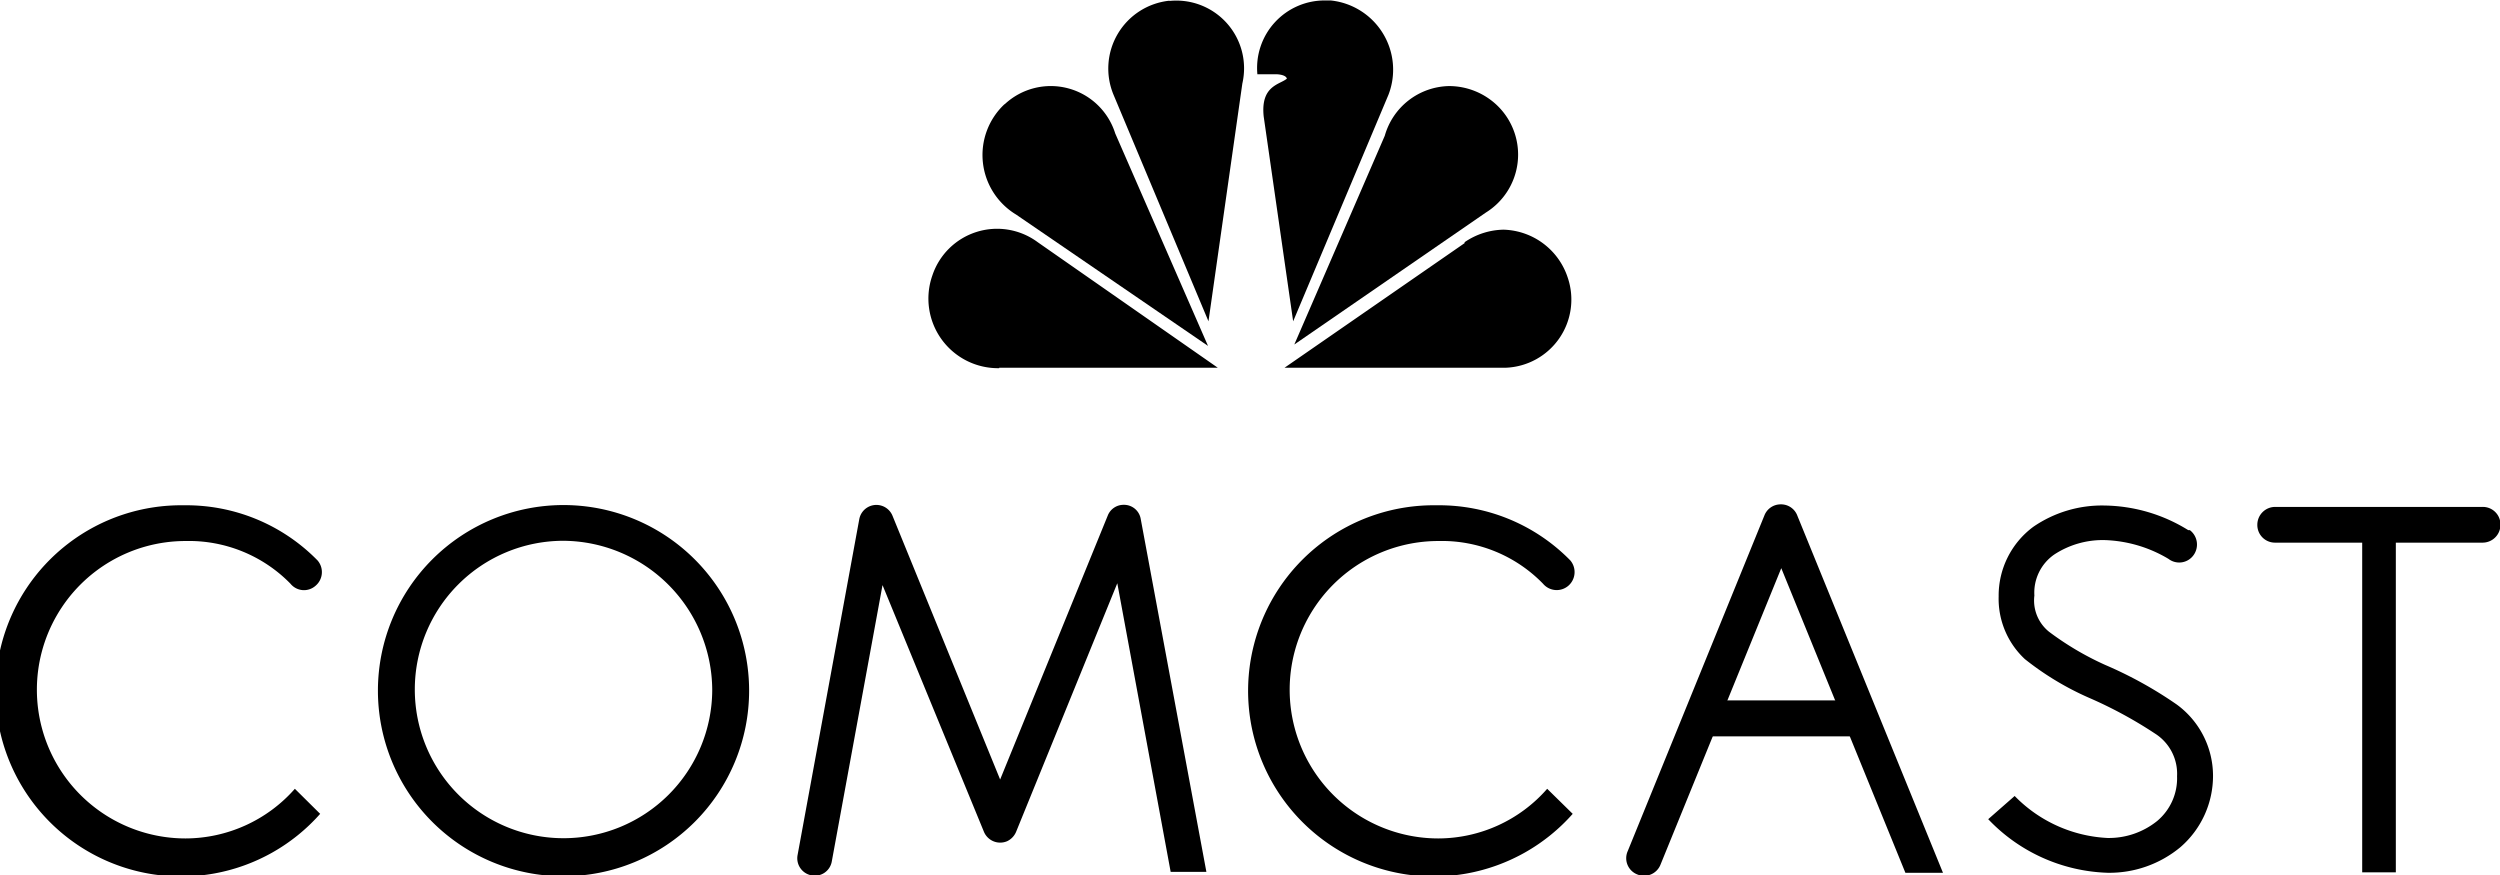
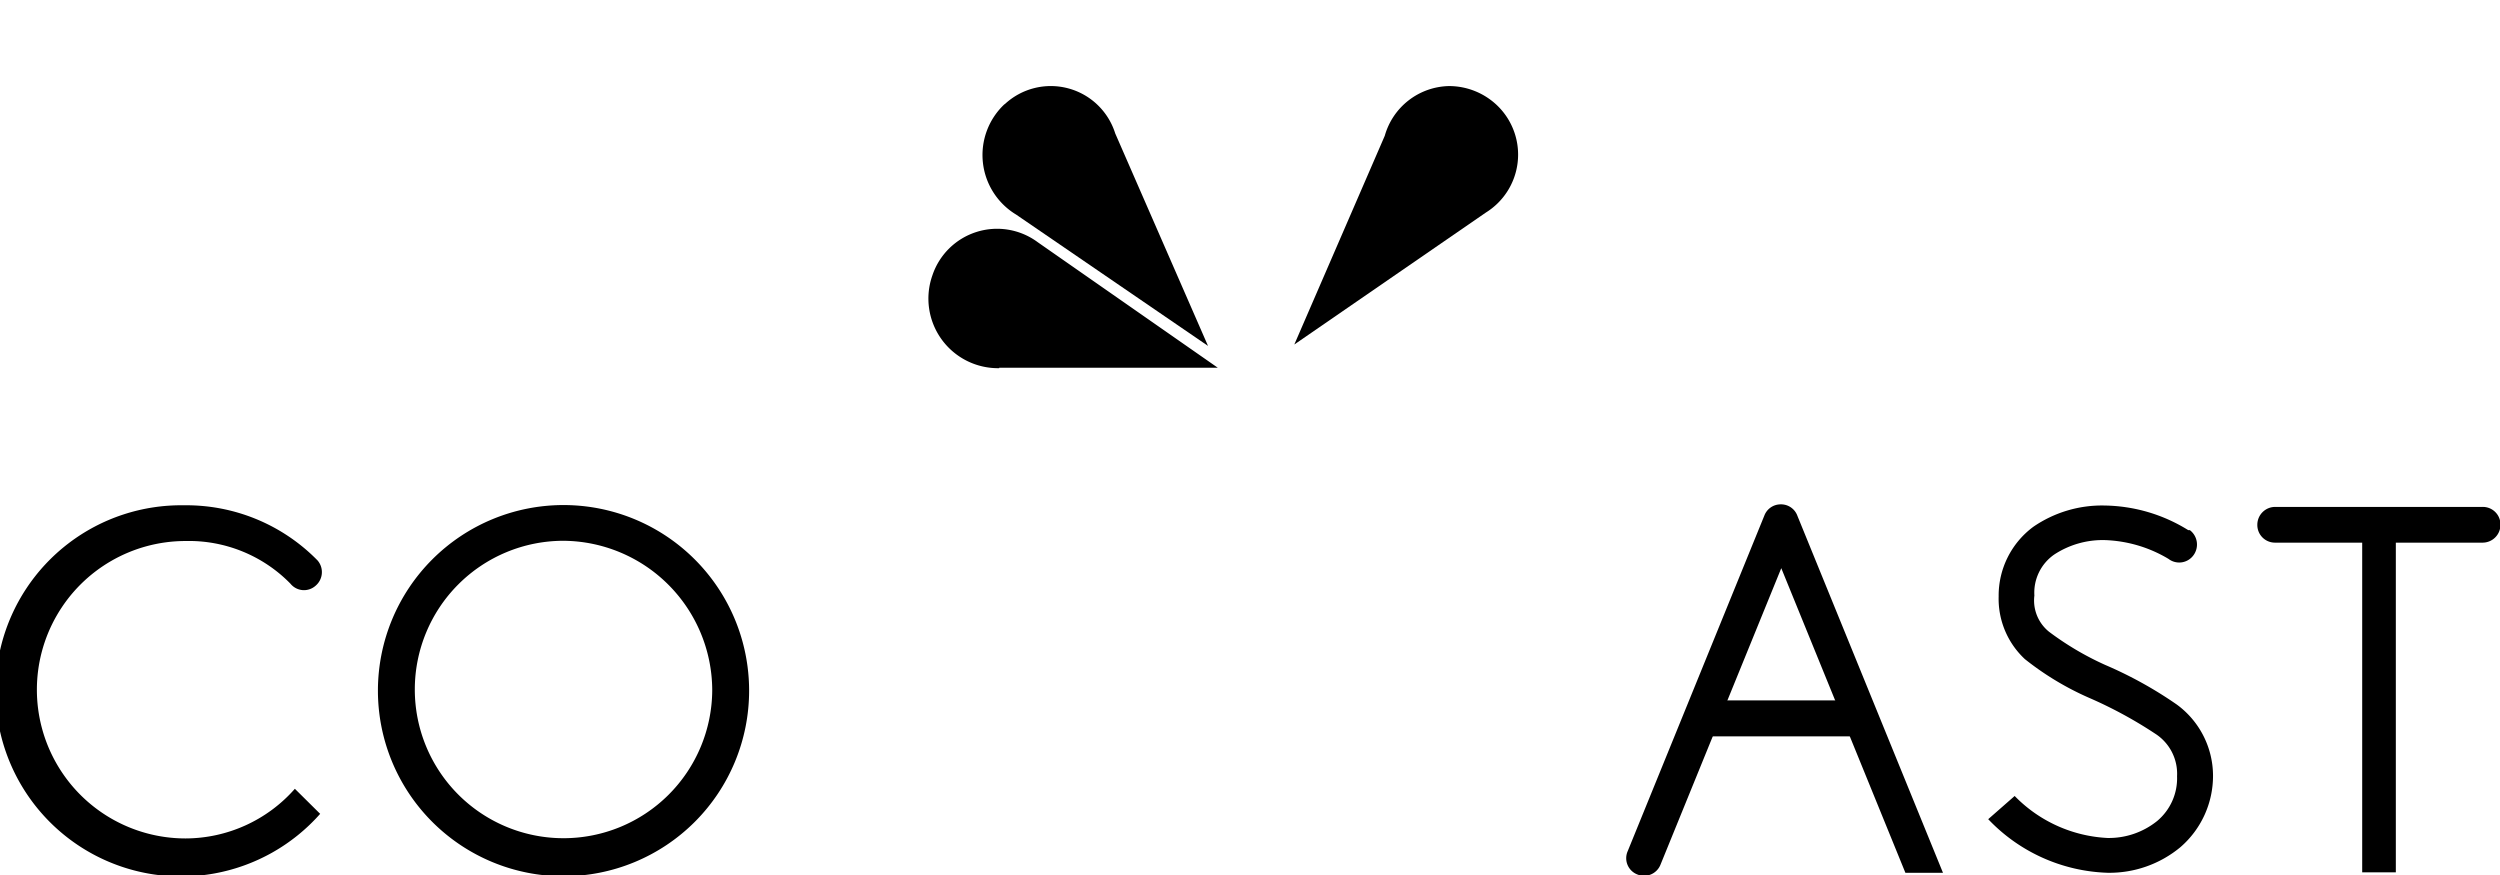
<svg xmlns="http://www.w3.org/2000/svg" id="Layer_1" data-name="Layer 1" viewBox="0 0 107.76 37.73">
  <g id="layer1">
    <g id="g3947">
-       <path id="path3775" d="M68.92 48.93a8 8 0 1 0 5.87 13.3l-1.1-1.08A6.25 6.25 0 0 1 69 63.29a6.41 6.41 0 0 1 0-12.82 6.08 6.08 0 0 1 4.51 1.84.77.77 0 0 0 1.09.09.78.78 0 0 0 .09-1.09 7.91 7.91 0 0 0-5.77-2.38Z" transform="translate(-7 -27.15)" />
      <path id="path2998" d="M14.93 48.93a8 8 0 1 0 5.87 13.3l-1.09-1.08A6.3 6.3 0 0 1 15 63.29a6.41 6.41 0 0 1 0-12.82 6.12 6.12 0 0 1 4.52 1.84.75.75 0 0 0 1.08.09.77.77 0 0 0 .09-1.09 7.91 7.91 0 0 0-5.76-2.38Z" transform="translate(-7 -27.15)" />
      <path id="path3777" d="M31.29 48.92a8 8 0 1 0 8 8 8 8 0 0 0-8-8Zm0 1.54a6.46 6.46 0 0 1 6.41 6.43 6.41 6.41 0 1 1-6.41-6.43Z" transform="translate(-7 -27.15)" />
-       <path id="path3779" d="M55.43 48.91a.73.73 0 0 0-.68.46l-4.64 11.38-4.64-11.37a.75.75 0 0 0-1.43.14L41.38 64a.75.75 0 0 0 .59.88.74.74 0 0 0 .88-.58l2.19-11.93L49.41 63a.76.76 0 0 0 1 .41.78.78 0 0 0 .39-.41l4.36-10.71 2.3 12.44H59l-2.83-15.21a.73.73 0 0 0-.74-.61Z" transform="translate(-7 -27.15)" />
      <path id="path3794" d="M83.74 48.89a.75.75 0 0 0-.68.46l-5.9 14.49a.75.75 0 0 0 .41 1 .76.76 0 0 0 1-.41l5.21-12.79 5.35 13.13h1.62l-6.28-15.4a.75.75 0 0 0-.73-.48Z" transform="translate(-7 -27.15)" />
      <path id="path3796" d="M80.27 57.34v1.55H87v-1.55Z" transform="translate(-7 -27.15)" />
      <path id="path3811" d="M97.72 48.94a5.22 5.22 0 0 0-3.08.92 3.69 3.69 0 0 0-1.49 3 3.55 3.55 0 0 0 1.13 2.7 12.49 12.49 0 0 0 2.77 1.67 18.56 18.56 0 0 1 2.84 1.54 2.05 2.05 0 0 1 .95 1.84 2.4 2.4 0 0 1-.86 1.93 3.32 3.32 0 0 1-2.14.73 6 6 0 0 1-4-1.81l-1.14 1a7.42 7.42 0 0 0 5.14 2.31 4.79 4.79 0 0 0 3.14-1.1 4.06 4.06 0 0 0 1.41-3.1 3.81 3.81 0 0 0-1.56-3.05 17.45 17.45 0 0 0-3.09-1.71 12.69 12.69 0 0 1-2.42-1.43 1.73 1.73 0 0 1-.63-1.56 2 2 0 0 1 .86-1.77 3.81 3.81 0 0 1 2.17-.62 5.7 5.7 0 0 1 2.75.81.76.76 0 0 0 1.08-.16.78.78 0 0 0-.16-1.08h-.07a7 7 0 0 0-3.6-1.06Z" transform="translate(-7 -27.15)" />
      <path id="path3813" d="M105.08 49a.77.77 0 0 0-.78.76.76.76 0 0 0 .76.78H114a.77.77 0 0 0 .78-.76.76.76 0 0 0-.78-.78h-8.92Z" transform="translate(-7 -27.15)" />
      <path id="path3815" d="M108.82 50v14.75h1.45V50Z" transform="translate(-7 -27.15)" />
      <g id="g3886">
        <g id="g3898">
          <path id="path3862" d="M50.3 31.64a3 3 0 0 0 .5 4.76l8.27 5.66-4-9.16a2.91 2.91 0 0 0-4.76-1.26" transform="translate(-7 -27.15)" />
-           <path id="path3864" d="M57.41 27.18A2.94 2.94 0 0 0 55 31.24L59.09 41l1.46-10.25a2.92 2.92 0 0 0-3.14-3.56" transform="translate(-7 -27.15)" />
-           <path id="path3866" d="M61.2 30.35h.8s.42 0 .47.19c-.3.26-1.14.29-1 1.63L62.74 41l4.11-9.77a3 3 0 0 0-2.49-4.06h-.22a2.91 2.91 0 0 0-2.94 3.2" transform="translate(-7 -27.15)" />
          <path id="path3868" d="m66.69 33-3.9 9 8.26-5.69a2.94 2.94 0 0 0 .54-4.56 3 3 0 0 0-2.14-.89A2.94 2.94 0 0 0 66.69 33" transform="translate(-7 -27.15)" />
-           <path id="path3870" d="M70.13 37.63 62.37 43h9.55a2.94 2.94 0 0 0 2.66-3.87 3 3 0 0 0-2.77-2.08 3.05 3.05 0 0 0-1.68.54" transform="translate(-7 -27.15)" />
          <path id="path3872" d="M50.07 43h9.42l-7.76-5.41a2.94 2.94 0 0 0-4.54 1.43 3 3 0 0 0 2.88 4" transform="translate(-7 -27.15)" />
        </g>
      </g>
    </g>
  </g>
</svg>